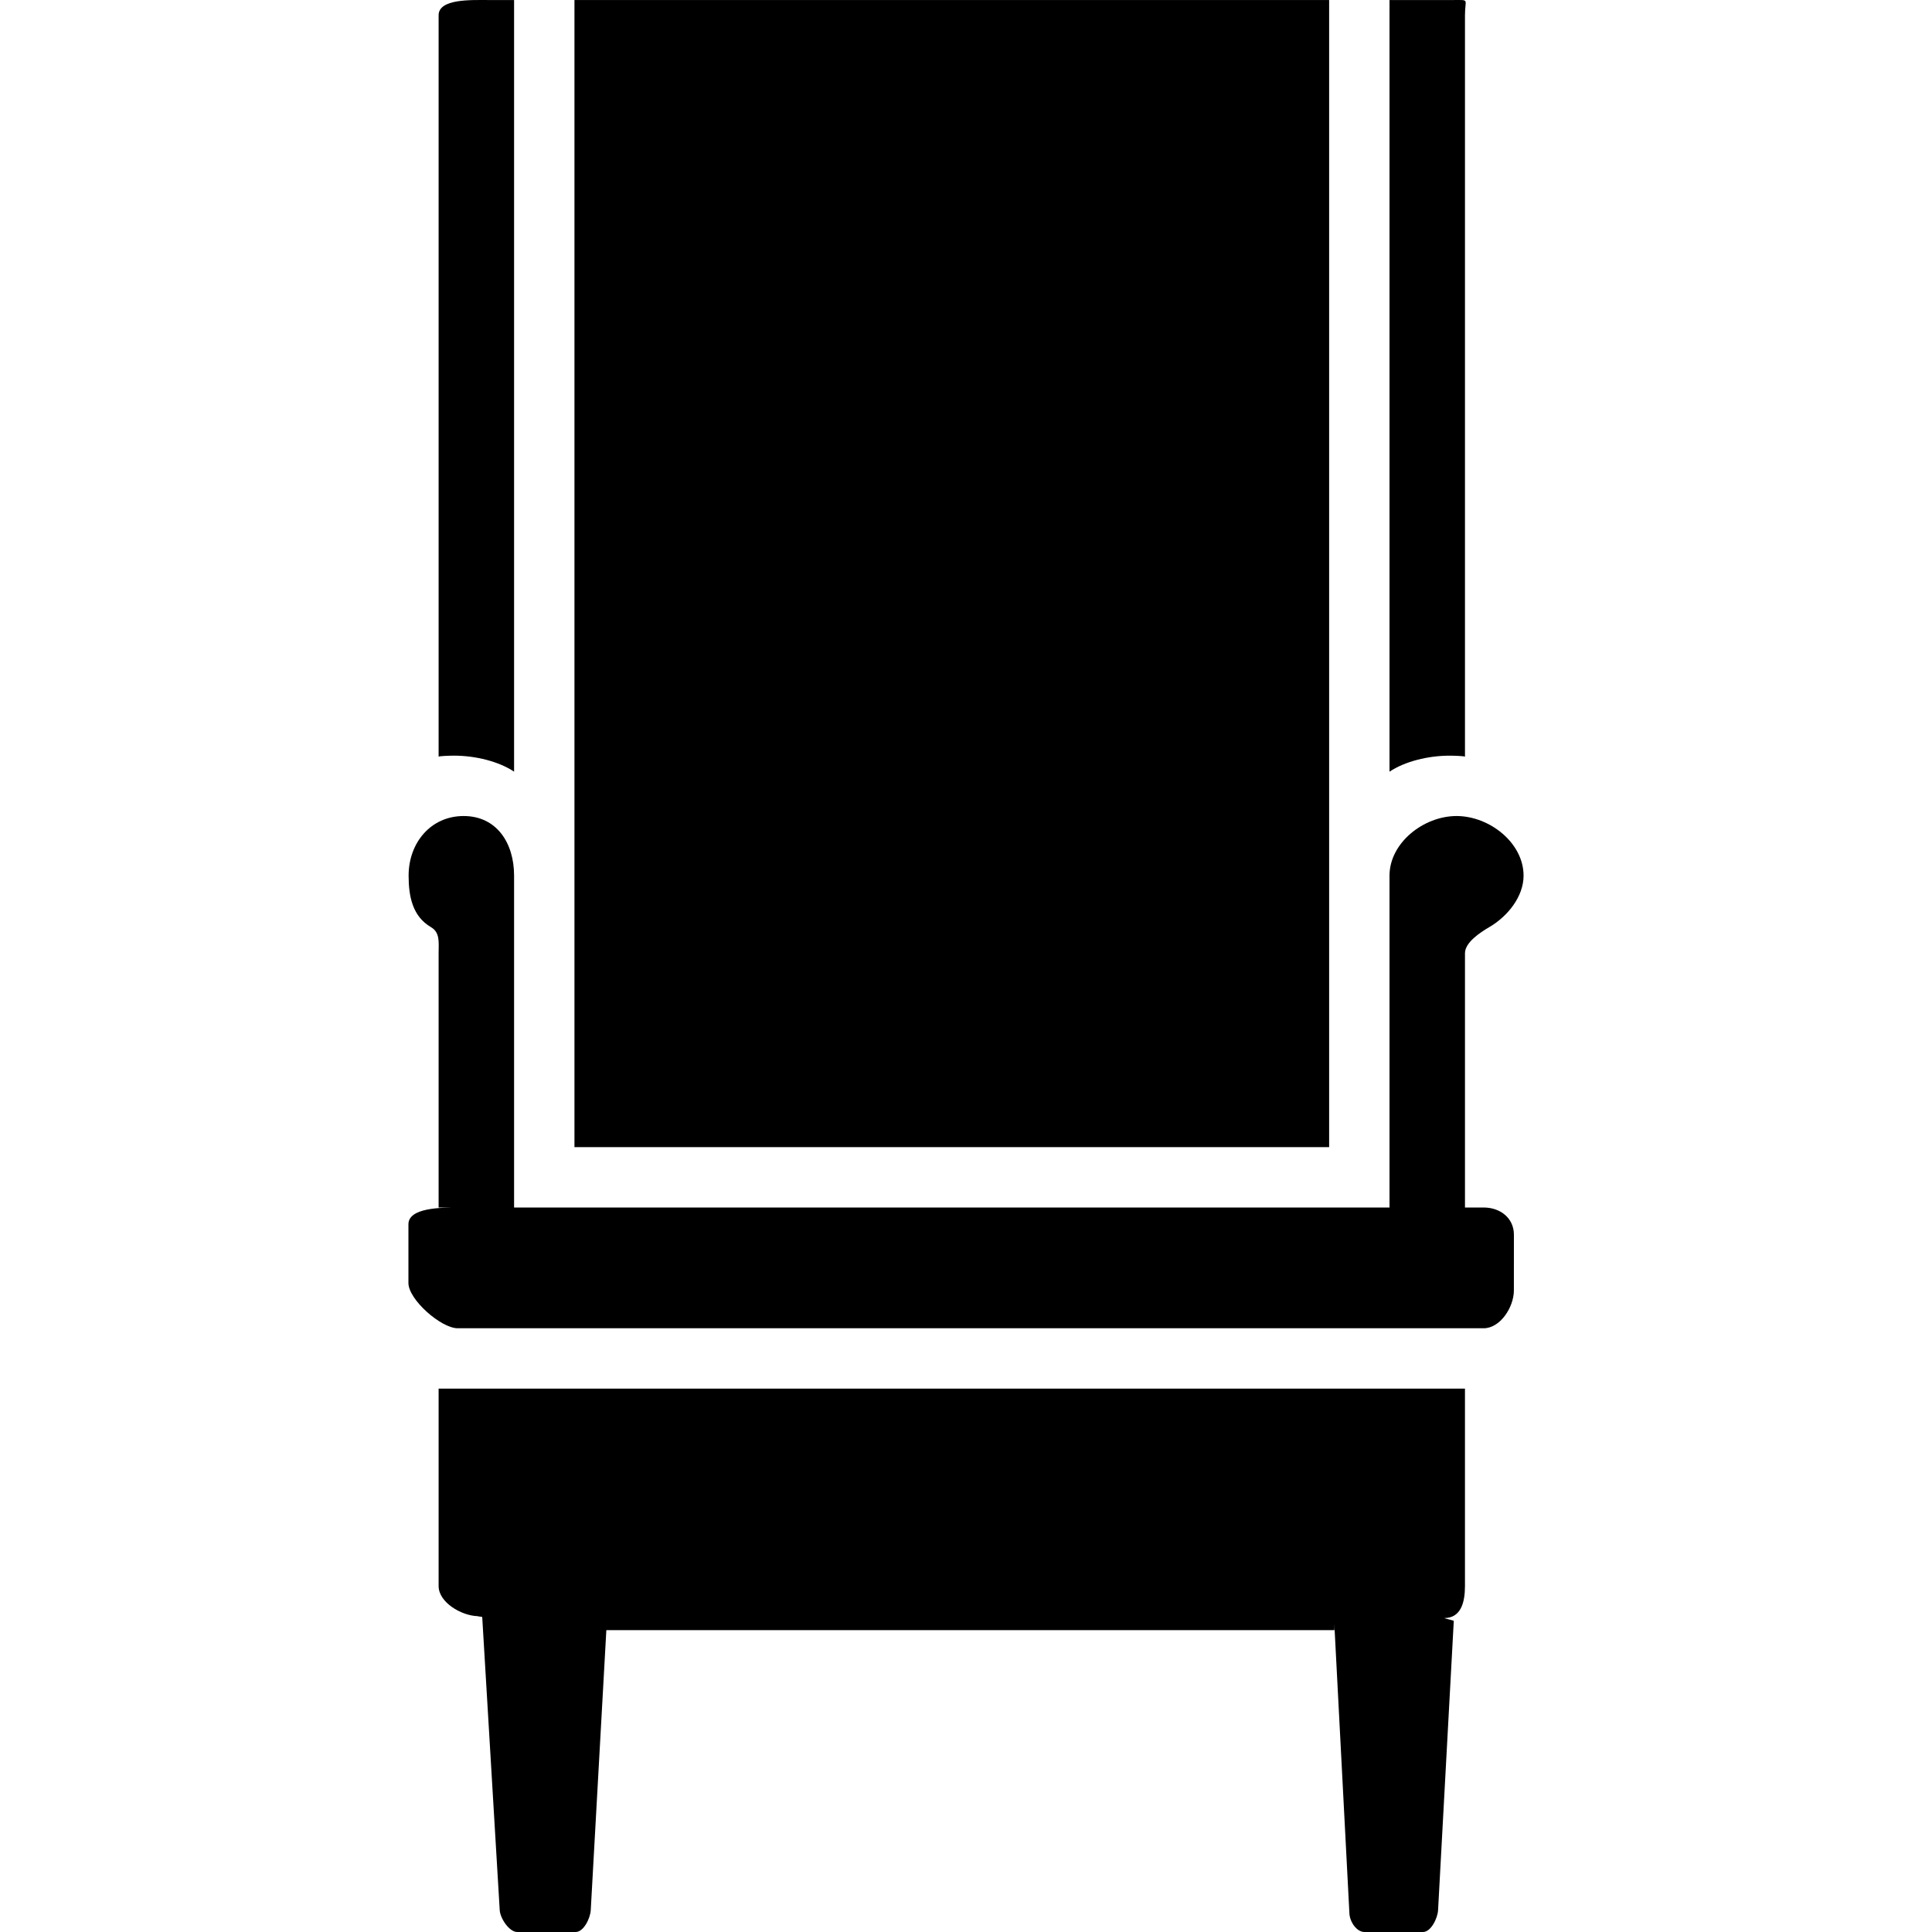
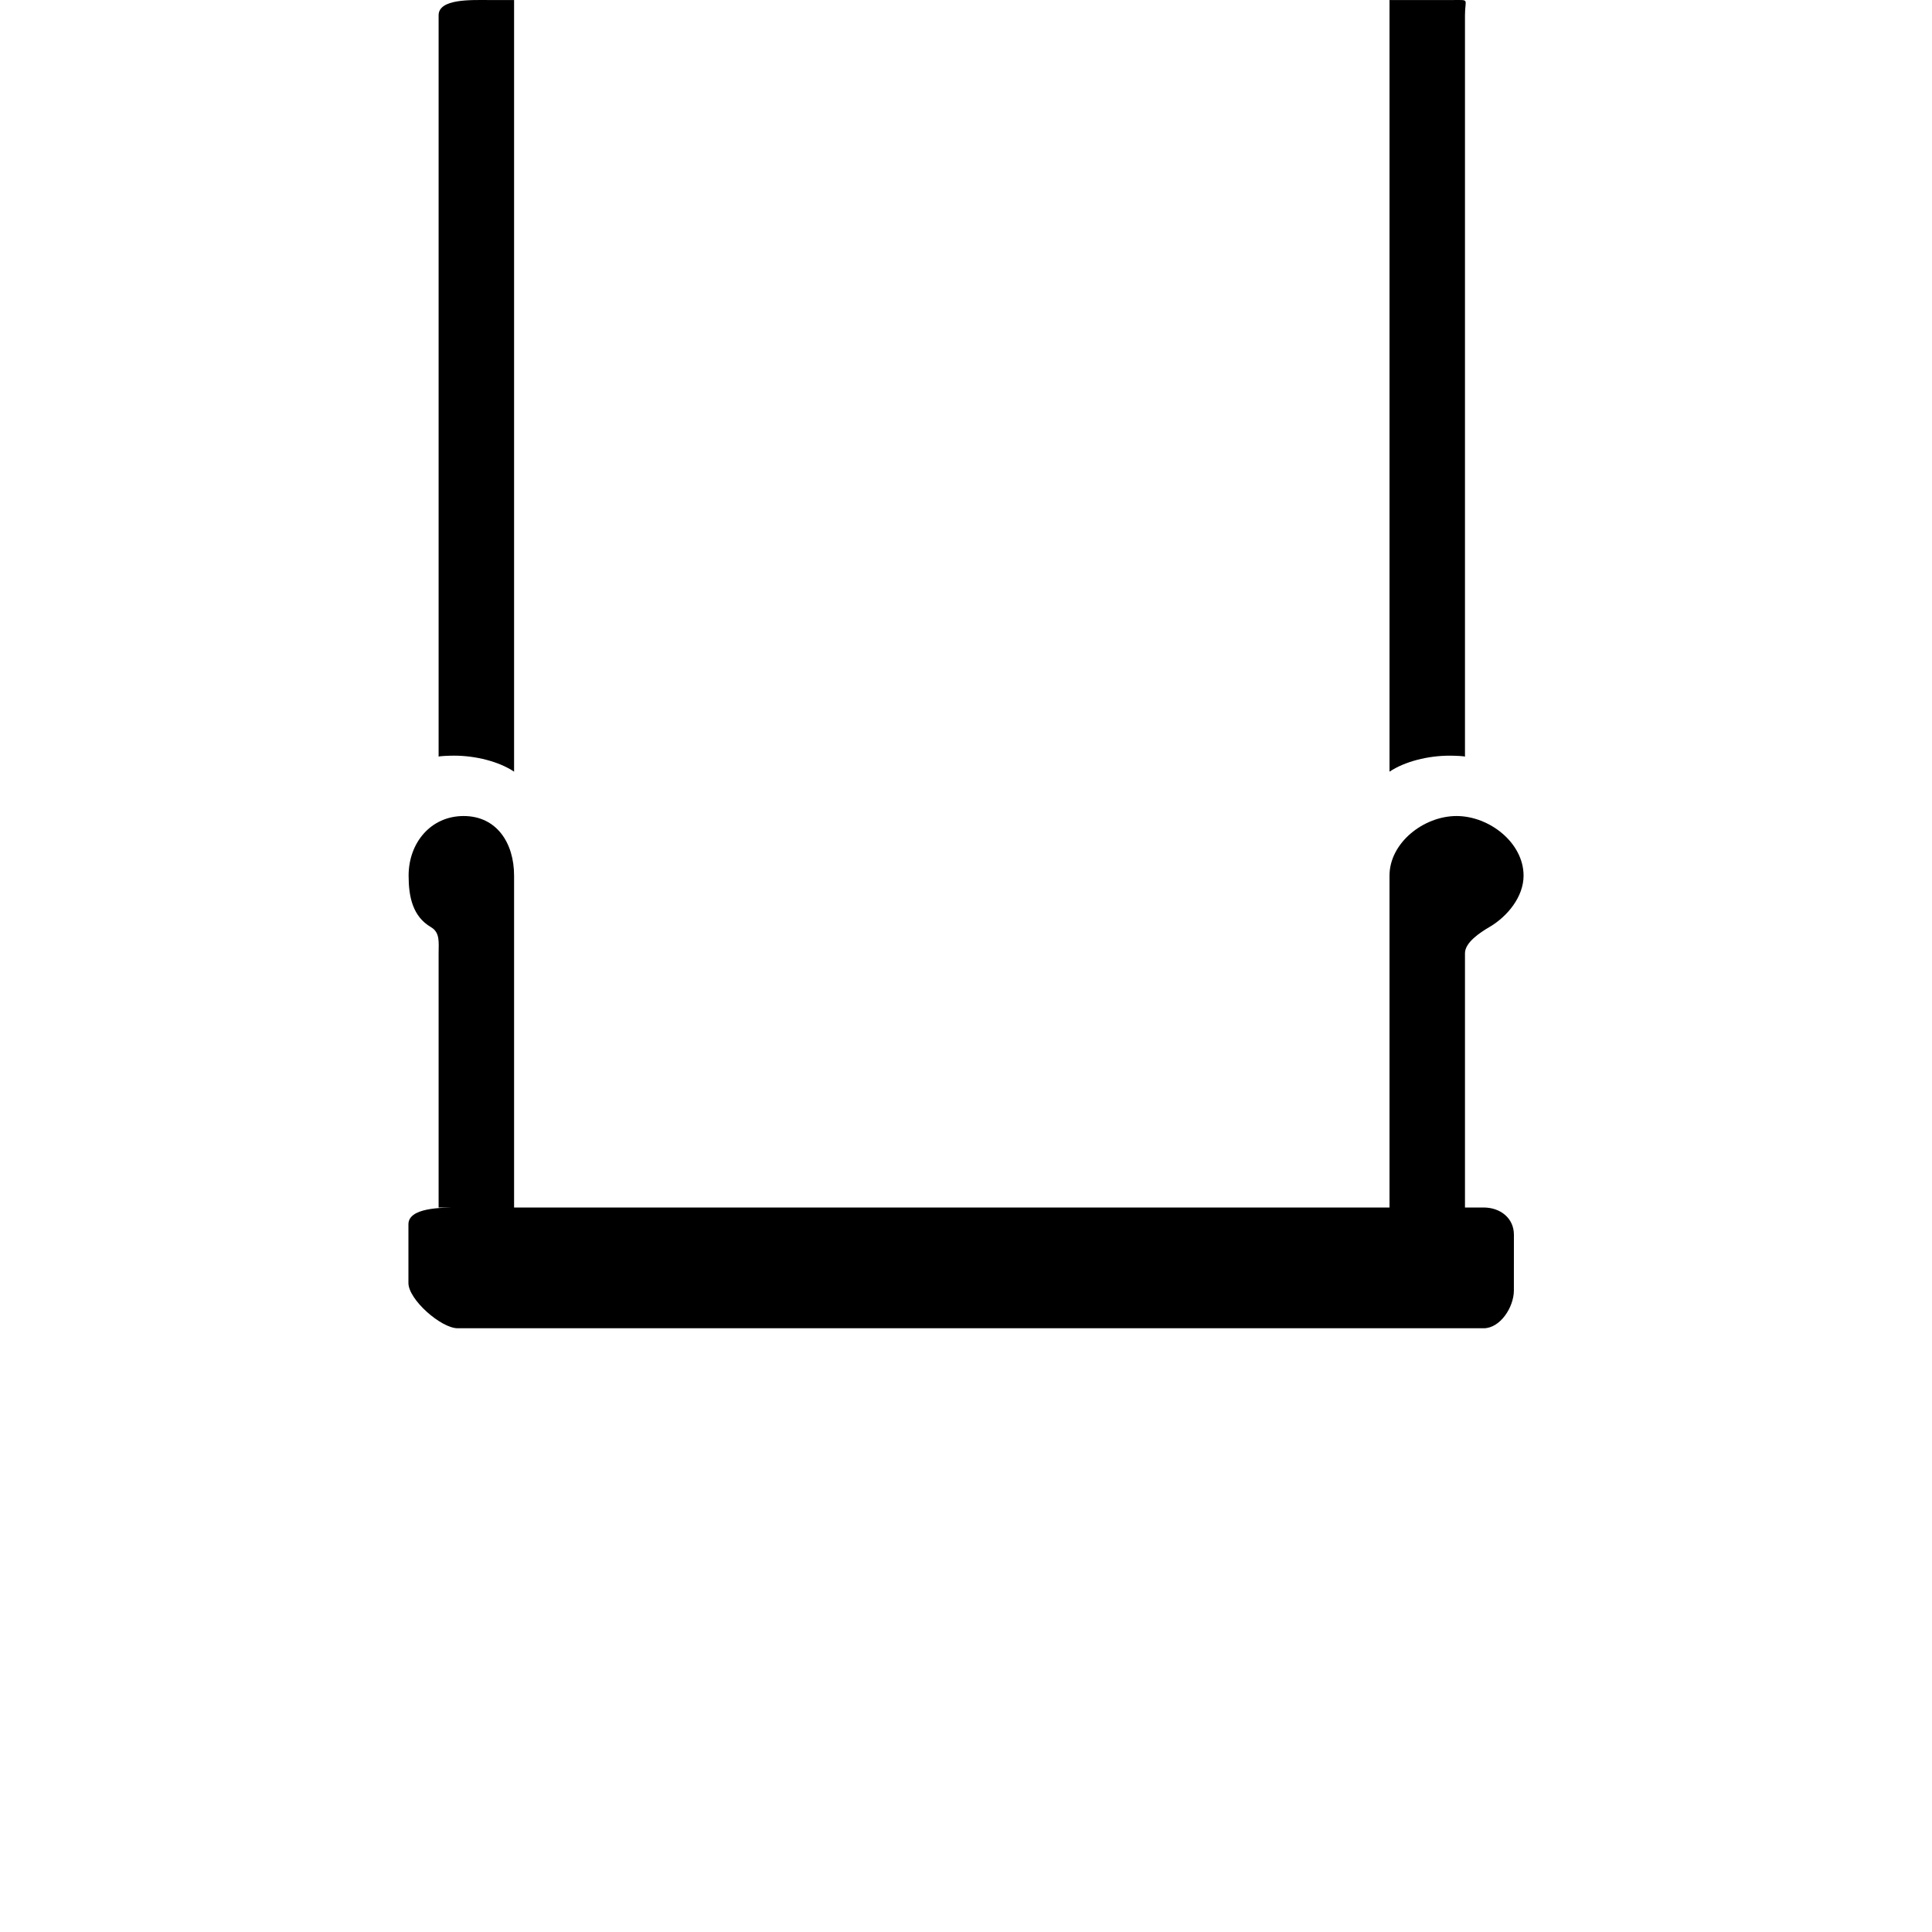
<svg xmlns="http://www.w3.org/2000/svg" fill="#000000" height="800px" width="800px" version="1.1" id="Layer_1" viewBox="0 0 512.008 512.008" xml:space="preserve">
  <g>
    <g>
      <path d="M393.212,320.008h-4.972v-67.392c0-2.844,3.976-5.472,6.428-6.908c4.852-2.832,9.1-8.064,9.1-13.644    c0-8.712-9.052-15.804-17.764-15.804c-8.712,0-17.764,7.092-17.764,15.804v87.944h-232v-87.944    c0-8.712-4.656-15.804-13.368-15.804s-14.584,7.088-14.584,15.804c0,5.584,1.076,10.812,5.924,13.644    c2.456,1.436,2.028,4.064,2.028,6.908v67.392h5.06c-4.404,0-13.06,0.04-13.06,4.444v15.56c0,4.4,8.656,11.996,13.06,11.996    h271.892c4.4,0,8-5.596,8.008-10l0.008-14.784C401.212,322.828,397.612,320.008,393.212,320.008z" />
    </g>
  </g>
  <g>
    <g>
-       <path d="M116.24,368.008v52.316c0,4.332,6.008,7.848,10.312,7.98c0,0.08,1.24,0.152,1.244,0.232l4.636,77.684    c0.112,2.124,2.504,5.788,4.632,5.788h15.5c2.12,0,3.876-3.66,3.992-5.78l4.133-74.22h192.959c0,0-0.032-1.704-0.032-1.628    l4,76.76c0.112,2.124,1.868,4.868,3.996,4.868h15.5c2.12,0,3.88-3.66,3.996-5.78l4.164-76.684c0.004-0.08-2.504-0.648-2.504-0.728    c4.384-0.036,5.468-4.104,5.468-8.492v-52.316H116.24z" />
-     </g>
+       </g>
  </g>
  <g>
    <g>
      <path d="M129.336,0.008c-4.412,0-13.096-0.376-13.096,4.036v196.492c0-0.164,2.736-0.276,4.084-0.276    c5.752,0,11.916,1.56,15.916,4.24V0.008H129.336z" />
    </g>
  </g>
  <g>
    <g>
      <path d="M385.172,0.008H368.24v204.496c4-2.68,10.164-4.24,15.916-4.24c1.352,0,4.084,0.112,4.084,0.276V4.044    C388.24-0.368,389.584,0.008,385.172,0.008z" />
    </g>
  </g>
  <g>
    <g>
-       <polygon points="152.24,0.008 152.24,232.064 152.24,304.008 352.24,304.008 352.24,232.064 352.24,0.008   " />
-     </g>
+       </g>
  </g>
</svg>